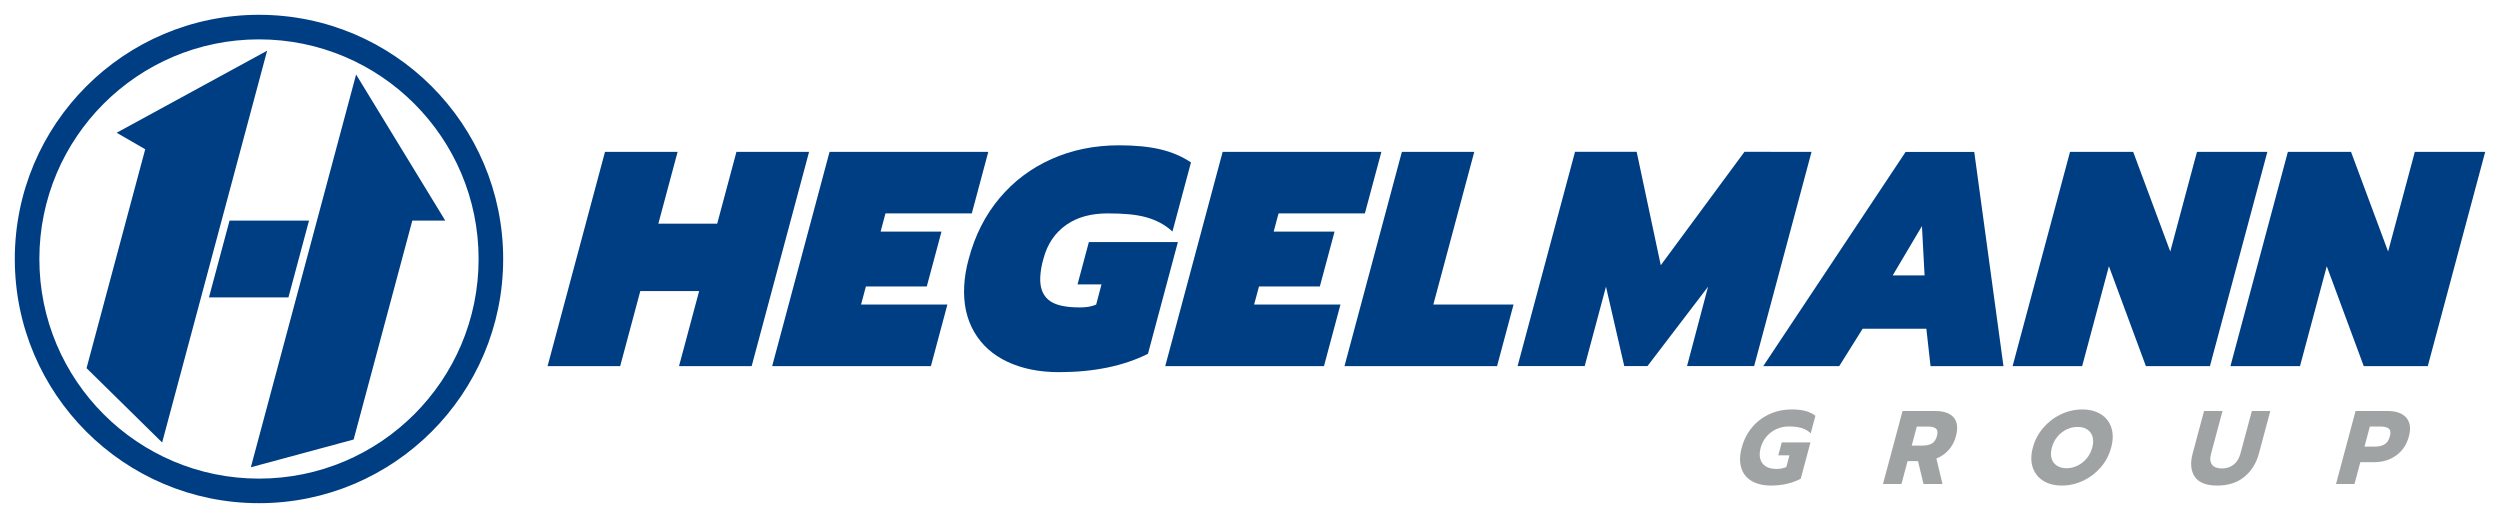
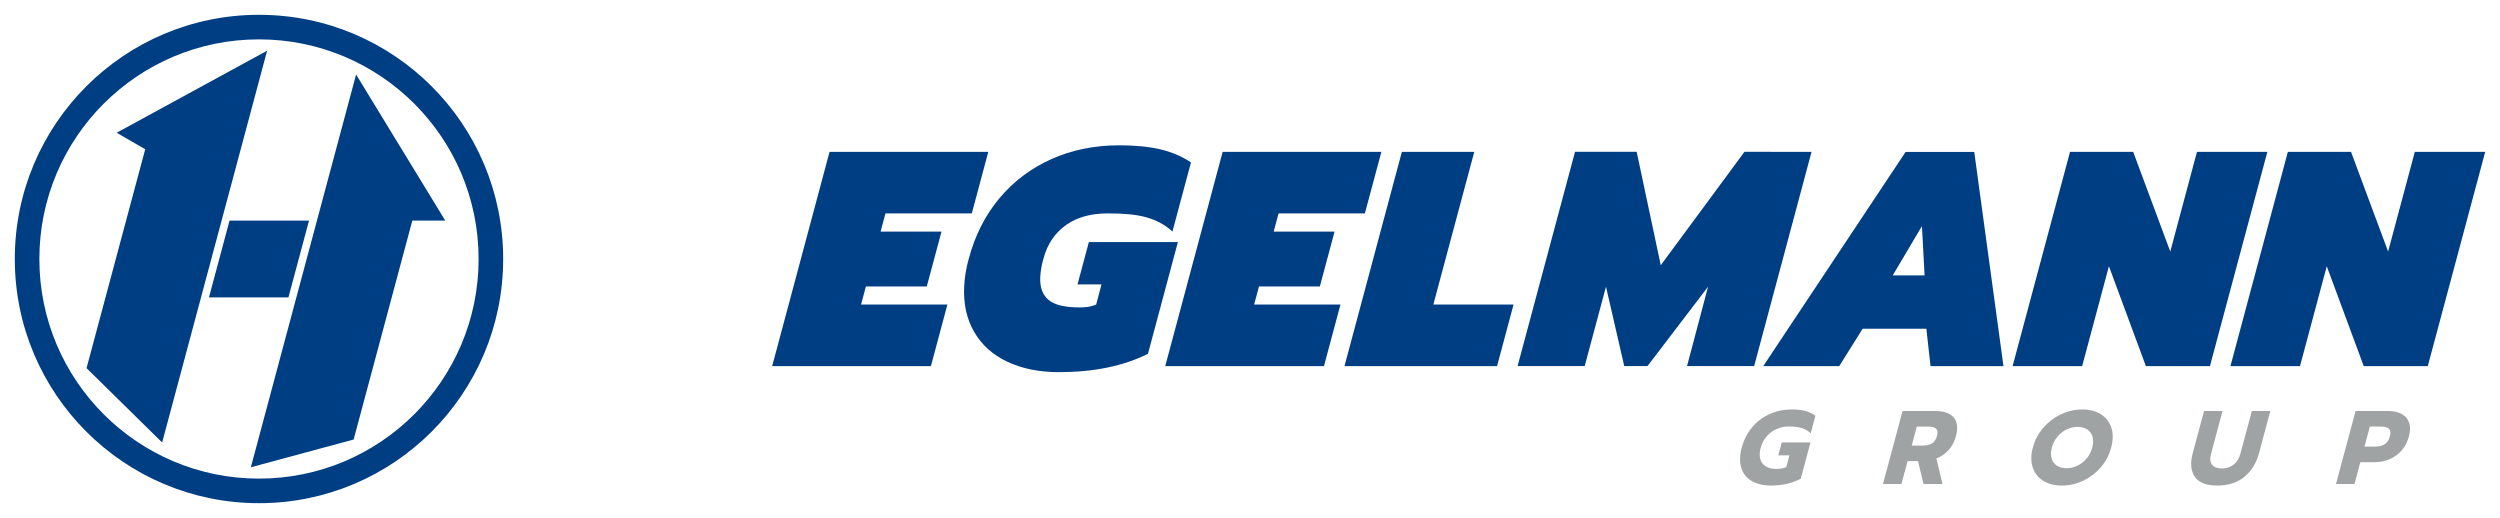
<svg xmlns="http://www.w3.org/2000/svg" xmlns:ns1="http://sodipodi.sourceforge.net/DTD/sodipodi-0.dtd" xmlns:ns2="http://www.inkscape.org/namespaces/inkscape" xml:space="preserve" width="844.64" height="175" version="1.1" style="clip-rule:evenodd;fill-rule:evenodd;image-rendering:optimizeQuality;shape-rendering:geometricPrecision;text-rendering:geometricPrecision" viewBox="0 0 84464.001 17500" id="svg41" ns1:docname="Hegelmann Group Logo.svg" ns2:version="1.0.2 (e86c870879, 2021-01-15, custom)">
  <ns1:namedview pagecolor="#ffffff" bordercolor="#666666" borderopacity="1" objecttolerance="10" gridtolerance="10" guidetolerance="10" ns2:pageopacity="0" ns2:pageshadow="2" ns2:window-width="1680" ns2:window-height="988" id="namedview43" showgrid="false" fit-margin-top="5" fit-margin-left="5" fit-margin-right="5" fit-margin-bottom="5" ns2:zoom="0.87930808" ns2:cx="349.94489" ns2:cy="244.98722" ns2:window-x="-8" ns2:window-y="-8" ns2:window-maximized="1" ns2:current-layer="Слой_x0020_1" />
  <defs id="defs4">
    <style type="text/css" id="style2">
   
    .fil0 {fill:#FEFEFE}
   
  </style>
  </defs>
  <g id="Слой_x0020_1" style="fill:#ff00ff" transform="translate(-218,-692)">
    <g id="g25" style="fill:#003e84;fill-opacity:1">
-       <polygon class="fil0" points="21171,13062 18718,13062 20658,5823 23111,5823 22461,8248 24449,8248 25099,5823 27553,5823 25613,13062 23159,13062 23839,10525 21851,10525 " id="polygon7" style="fill:#003e84;fill-opacity:1" />
      <polygon class="fil0" points="31669,13062 26306,13062 28245,5823 33608,5823 33051,7902 30134,7902 29970,8517 32027,8517 31530,10370 29473,10370 29309,10982 32226,10982 " id="polygon9" style="fill:#003e84;fill-opacity:1" />
      <path class="fil0" d="m 34263,12919 c -496,-231 -873,-568 -1130,-1009 -257,-442 -370,-960 -339,-1556 16,-301 67,-606 153,-915 210,-792 556,-1475 1038,-2050 482,-575 1070,-1016 1762,-1325 693,-308 1453,-463 2280,-463 547,0 1012,46 1396,137 385,91 728,237 1033,441 l -626,2335 c -241,-224 -539,-385 -895,-484 -356,-98 -786,-128 -1291,-128 -547,0 -1013,116 -1399,385 -386,270 -644,654 -775,1151 -60,203 -95,407 -106,610 -18,344 74,601 275,773 201,172 551,257 1049,257 203,0 382,-16 565,-97 l 180,-681 h -810 l 383,-1430 h 3008 l -1011,3775 c -828,414 -1831,620 -3009,620 -659,0 -1237,-116 -1732,-347 z" id="path11" style="fill:#003e84;fill-opacity:1" />
      <polygon class="fil0" points="50797,13062 45642,13062 47581,5823 50027,5823 48644,10982 51354,10982 " id="polygon13" style="fill:#003e84;fill-opacity:1" />
      <polygon class="fil0" points="54477,10378 53758,13059 51491,13059 53431,5821 55514,5821 56328,9653 59156,5821 61422,5823 59483,13059 57216,13059 57926,10378 55880,13059 55094,13059 " id="polygon15" style="fill:#003e84;fill-opacity:1" />
      <path class="fil0" d="m 65241,9997 -89,-1667 -988,1667 z m -641,-4172 v 0 h 2319 l 987,7237 h -2464 l -141,-1263 h -2153 l -791,1263 h -2567 z" id="path17" style="fill:#003e84;fill-opacity:1" />
      <polygon class="fil0" points="70155,5823 72289,5823 73542,9190 74444,5823 76822,5823 74882,13061 72718,13061 71469,9687 70565,13061 68215,13061 " id="polygon19" style="fill:#003e84;fill-opacity:1" />
      <polygon class="fil0" points="44949,13062 39586,13062 41526,5823 46889,5823 46331,7902 43415,7902 43250,8517 45307,8517 44810,10370 42754,10370 42589,10982 45506,10982 " id="polygon21" style="fill:#003e84;fill-opacity:1" />
      <polygon class="fil0" points="77515,5823 79649,5823 80902,9190 81804,5823 84182,5823 82242,13061 80078,13061 78829,9687 77925,13061 75575,13061 " id="polygon23" style="fill:#003e84;fill-opacity:1" />
    </g>
    <g id="g35" style="fill:#ff00ff">
      <g id="g908" style="fill:#003e84;fill-opacity:1">
        <path class="fil0" d="m 8968,16862 c -4098,0 -7420,-3322 -7420,-7420 0,-4098 3322,-7420 7420,-7420 4098,0 7420,3322 7420,7420 0,4098 -3322,7420 -7420,7420 z m 8250,-7420 v 0 c 0,-4556 -3694,-8250 -8250,-8250 -4556,0 -8250,3694 -8250,8250 0,4556 3694,8250 8250,8250 4556,0 8250,-3694 8250,-8250 z" id="path27" style="fill:#003e84;fill-opacity:1" />
        <polygon class="fil0" points="5696,15642 9243,2405 4159,5177 5124,5734 3142,13130 " id="polygon29" style="fill:#003e84;fill-opacity:1" />
        <polygon class="fil0" points="9963,10739 10658,8146 7973,8146 7278,10739 " id="polygon31" style="fill:#003e84;fill-opacity:1" />
        <polygon class="fil0" points="12249,3209 8693,16479 12166,15541 14148,8146 15262,8146 " id="polygon33" style="fill:#003e84;fill-opacity:1" />
      </g>
    </g>
-     <path class="fil0" d="m 60064,17097 c -268,0 -490,-52 -666,-155 -176,-103 -293,-252 -351,-446 -59,-194 -53,-422 17,-683 70,-261 186,-489 349,-683 163,-194 360,-343 591,-448 231,-105 481,-157 749,-157 179,0 332,17 461,51 128,34 241,89 339,164 l -159,593 c -81,-82 -183,-142 -303,-178 -121,-36 -266,-55 -435,-55 -146,0 -283,29 -413,86 -130,58 -242,141 -337,249 -95,108 -161,234 -200,377 -60,223 -42,400 54,529 96,129 256,194 479,194 125,0 235,-21 331,-64 l 106,-395 h -377 l 117,-437 h 970 l -329,1228 c -293,153 -624,229 -993,229 z m 4432,-2519 v 0 h 1108 c 289,0 496,73 621,219 124,146 150,355 77,628 -49,183 -131,340 -246,469 -115,129 -253,226 -416,289 l 207,861 h -642 l -185,-773 h -353 l -207,773 h -624 l 661,-2466 z m 685,1168 v 0 c 125,0 228,-24 309,-72 81,-48 137,-131 169,-249 33,-122 22,-206 -33,-252 -55,-46 -146,-69 -273,-69 h -374 l -172,642 z m 4700,1351 v 0 c -249,0 -460,-54 -632,-162 -172,-108 -290,-259 -355,-453 -64,-194 -63,-417 5,-669 67,-252 186,-475 354,-670 169,-195 368,-347 598,-455 230,-108 470,-162 719,-162 247,0 456,54 629,162 172,108 290,260 353,455 63,195 61,419 -7,670 -67,252 -185,475 -352,669 -167,194 -366,345 -596,453 -230,108 -469,162 -716,162 z m 157,-586 v 0 c 125,0 246,-28 365,-85 119,-56 223,-138 312,-243 90,-106 153,-229 191,-370 38,-141 41,-264 9,-369 -32,-105 -92,-186 -180,-243 -88,-58 -196,-86 -323,-86 -129,0 -253,29 -372,86 -119,58 -222,139 -310,243 -88,105 -151,228 -189,369 -38,141 -41,265 -9,370 32,106 92,187 182,243 90,56 198,85 325,85 z m 5092,586 v 0 c -372,0 -625,-99 -760,-298 -135,-199 -159,-462 -71,-788 l 384,-1432 h 624 l -386,1439 c -44,165 -33,289 32,374 66,85 176,127 331,127 155,0 288,-42 397,-127 110,-85 187,-209 231,-374 l 386,-1439 h 624 l -384,1432 c -88,329 -252,593 -492,790 -240,198 -546,296 -917,296 z m 4672,-2519 v 0 h 1087 c 287,0 496,75 627,226 131,151 161,361 88,631 -74,278 -217,492 -428,644 -211,152 -461,228 -751,228 h -462 l -198,737 h -624 z m 665,1203 v 0 c 125,0 230,-26 315,-78 86,-52 145,-141 179,-268 34,-127 22,-214 -36,-261 -58,-47 -150,-71 -277,-71 h -363 l -181,677 h 363 z" id="path37" style="fill:#a0a3a4;fill-opacity:1" />
+     <path class="fil0" d="m 60064,17097 c -268,0 -490,-52 -666,-155 -176,-103 -293,-252 -351,-446 -59,-194 -53,-422 17,-683 70,-261 186,-489 349,-683 163,-194 360,-343 591,-448 231,-105 481,-157 749,-157 179,0 332,17 461,51 128,34 241,89 339,164 l -159,593 c -81,-82 -183,-142 -303,-178 -121,-36 -266,-55 -435,-55 -146,0 -283,29 -413,86 -130,58 -242,141 -337,249 -95,108 -161,234 -200,377 -60,223 -42,400 54,529 96,129 256,194 479,194 125,0 235,-21 331,-64 l 106,-395 h -377 l 117,-437 h 970 l -329,1228 c -293,153 -624,229 -993,229 z m 4432,-2519 v 0 h 1108 c 289,0 496,73 621,219 124,146 150,355 77,628 -49,183 -131,340 -246,469 -115,129 -253,226 -416,289 l 207,861 h -642 l -185,-773 h -353 l -207,773 h -624 l 661,-2466 z m 685,1168 v 0 c 125,0 228,-24 309,-72 81,-48 137,-131 169,-249 33,-122 22,-206 -33,-252 -55,-46 -146,-69 -273,-69 h -374 l -172,642 z m 4700,1351 v 0 c -249,0 -460,-54 -632,-162 -172,-108 -290,-259 -355,-453 -64,-194 -63,-417 5,-669 67,-252 186,-475 354,-670 169,-195 368,-347 598,-455 230,-108 470,-162 719,-162 247,0 456,54 629,162 172,108 290,260 353,455 63,195 61,419 -7,670 -67,252 -185,475 -352,669 -167,194 -366,345 -596,453 -230,108 -469,162 -716,162 z m 157,-586 v 0 c 125,0 246,-28 365,-85 119,-56 223,-138 312,-243 90,-106 153,-229 191,-370 38,-141 41,-264 9,-369 -32,-105 -92,-186 -180,-243 -88,-58 -196,-86 -323,-86 -129,0 -253,29 -372,86 -119,58 -222,139 -310,243 -88,105 -151,228 -189,369 -38,141 -41,265 -9,370 32,106 92,187 182,243 90,56 198,85 325,85 z m 5092,586 v 0 c -372,0 -625,-99 -760,-298 -135,-199 -159,-462 -71,-788 l 384,-1432 h 624 l -386,1439 c -44,165 -33,289 32,374 66,85 176,127 331,127 155,0 288,-42 397,-127 110,-85 187,-209 231,-374 l 386,-1439 h 624 l -384,1432 c -88,329 -252,593 -492,790 -240,198 -546,296 -917,296 z m 4672,-2519 v 0 h 1087 c 287,0 496,75 627,226 131,151 161,361 88,631 -74,278 -217,492 -428,644 -211,152 -461,228 -751,228 h -462 l -198,737 h -624 z m 665,1203 v 0 c 125,0 230,-26 315,-78 86,-52 145,-141 179,-268 34,-127 22,-214 -36,-261 -58,-47 -150,-71 -277,-71 h -363 l -181,677 h 363 " id="path37" style="fill:#a0a3a4;fill-opacity:1" />
  </g>
</svg>